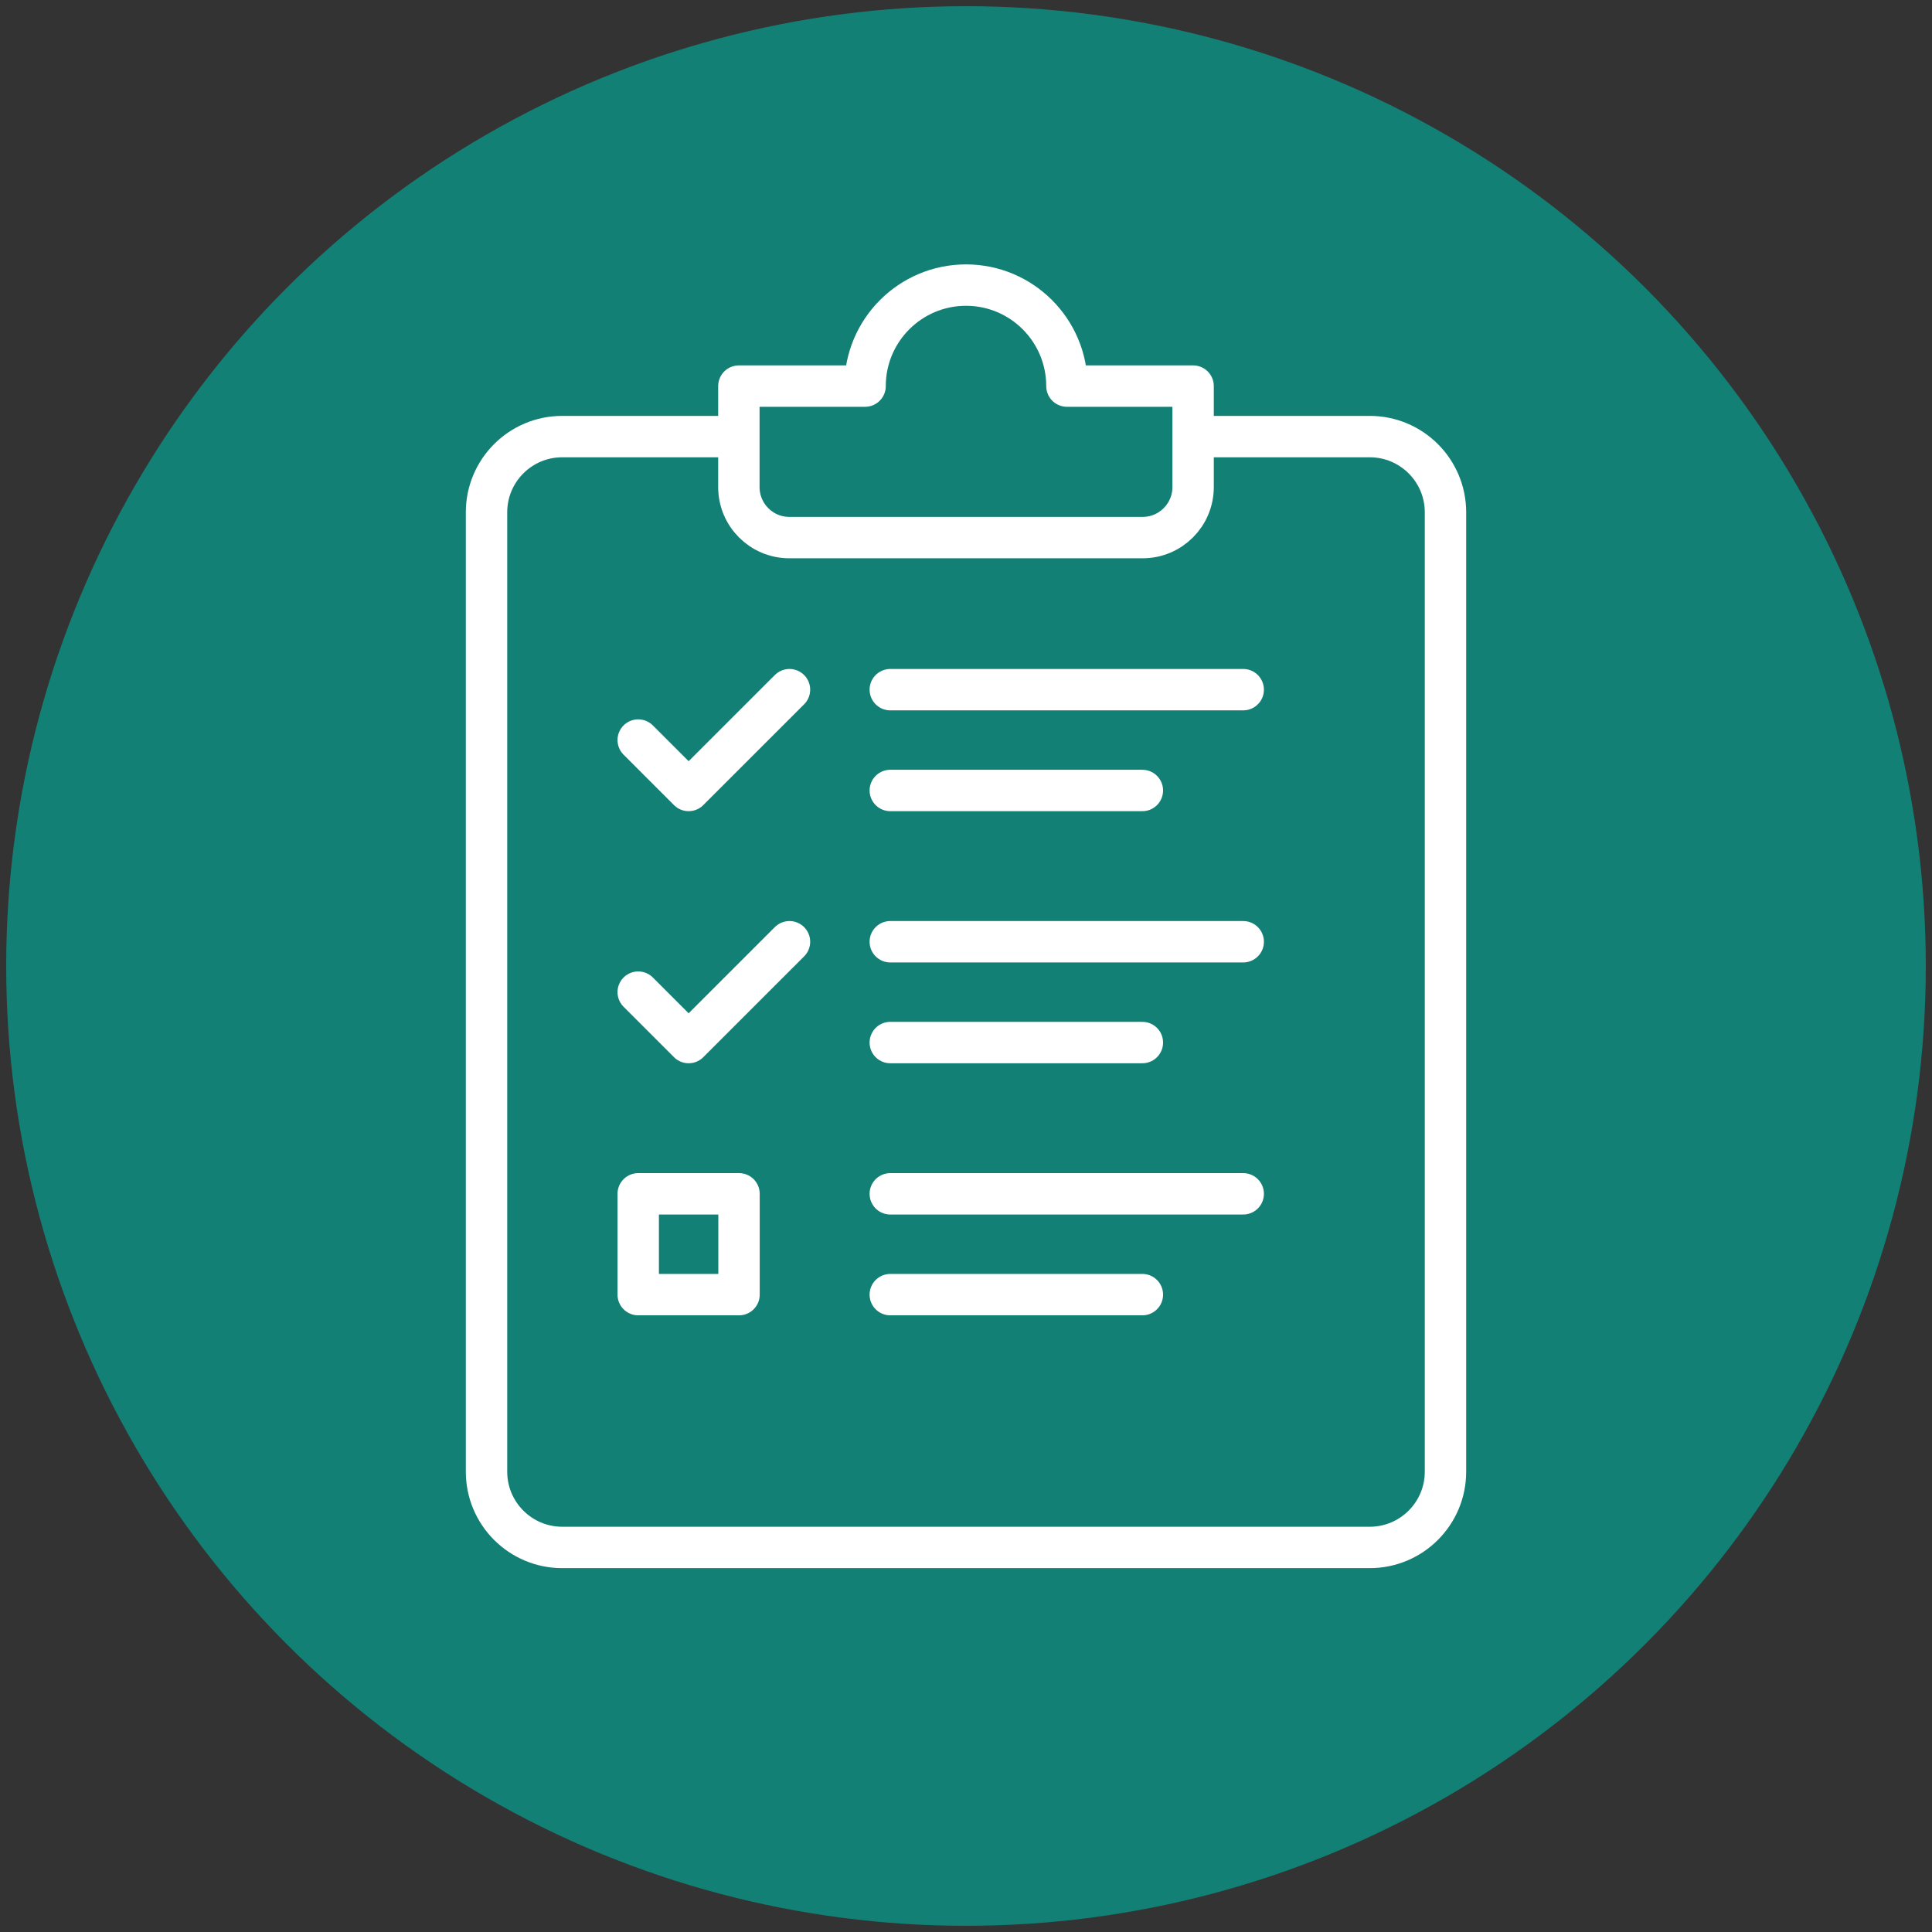
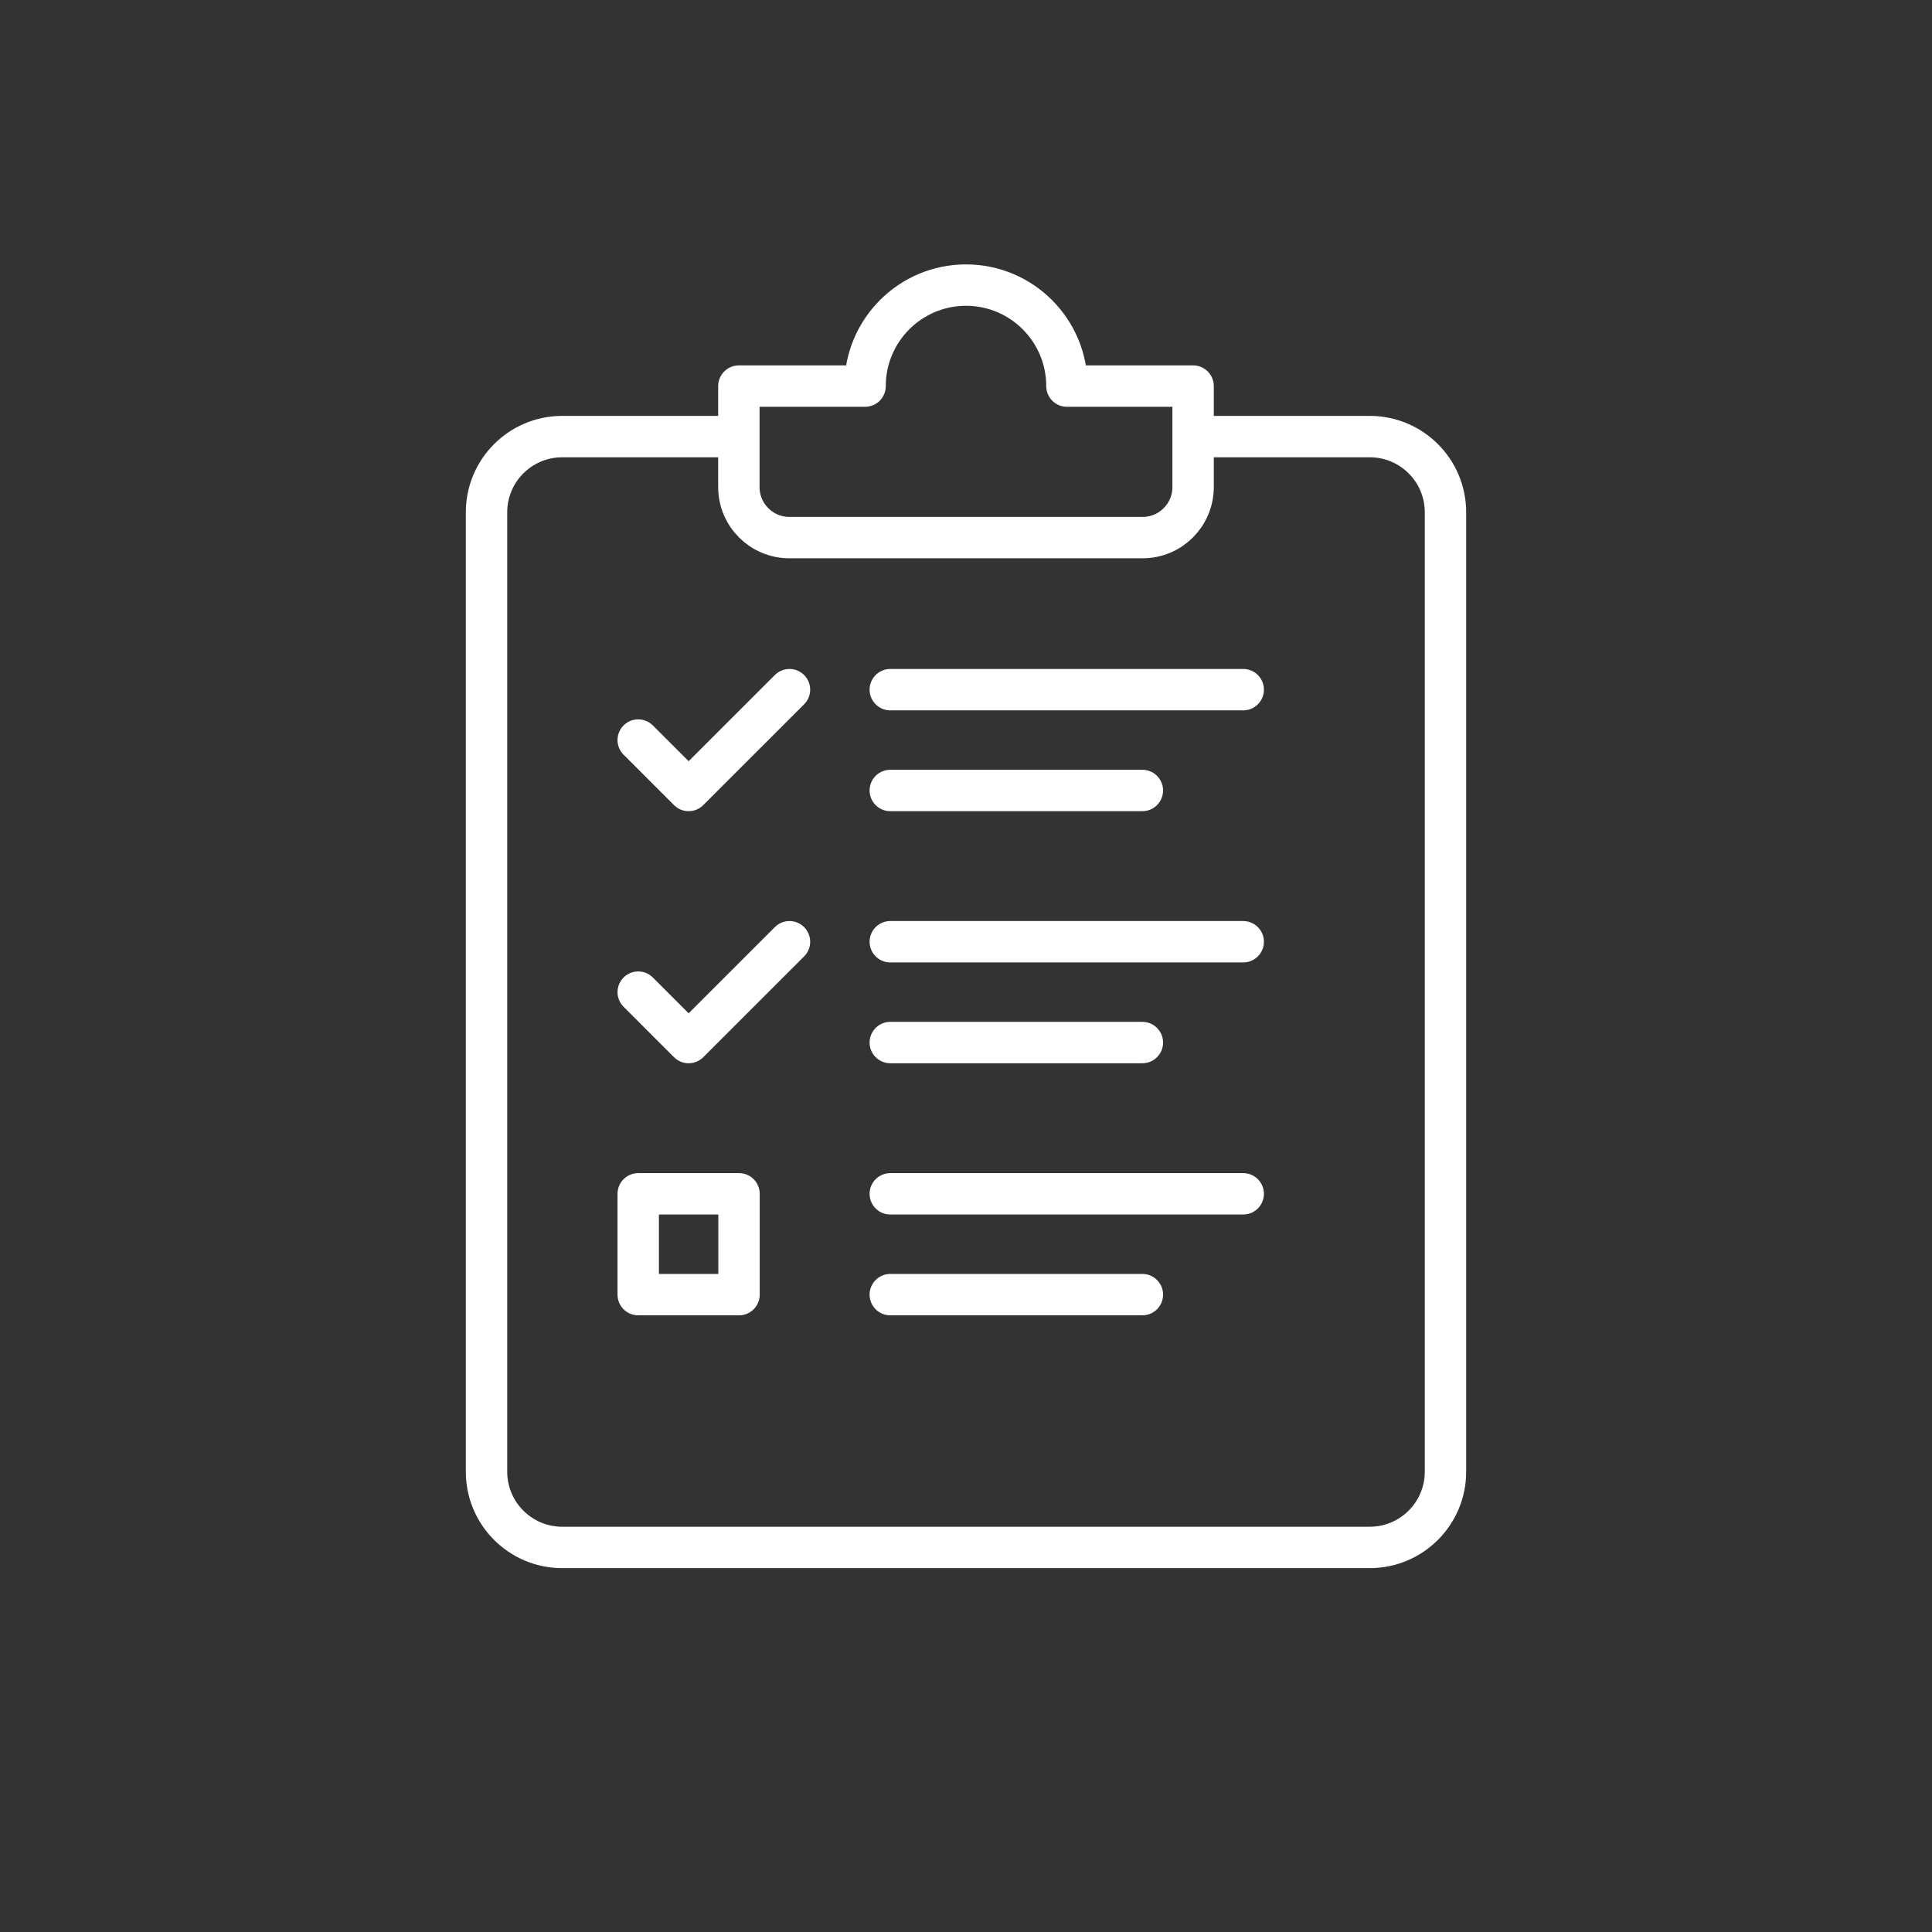
<svg xmlns="http://www.w3.org/2000/svg" id="Layer_1" viewBox="0 0 505 505">
  <rect x="0" y="0" width="505" height="505" fill="#333333" stroke="none" />
  <defs>
    <style>.cls-1{fill:#138075;}.cls-2{stroke-linecap:round;}.cls-2,.cls-3{fill:none;stroke:#fff;stroke-linejoin:round;stroke-width:10.82px;}</style>
  </defs>
-   <circle class="cls-1" cx="252.5" cy="252.5" r="250.88" />
  <g>
-     <path class="cls-3" d="M193.13,114.12h-46.17c-10.93,0-19.79,8.86-19.79,19.79v250.77c0,10.94,8.86,19.8,19.79,19.8h211.08c10.93,0,19.79-8.87,19.79-19.8V133.91c0-10.94-8.87-19.79-19.79-19.79h-46.18m-32.98-13.2c0-14.58-11.82-26.4-26.38-26.4s-26.38,11.82-26.38,26.4h-32.99v26.4c0,7.29,5.91,13.2,13.19,13.2h92.35c7.28,0,13.19-5.91,13.19-13.2v-26.4h-32.98Z" />
+     <path class="cls-3" d="M193.13,114.12h-46.17c-10.93,0-19.79,8.86-19.79,19.79v250.77c0,10.94,8.86,19.8,19.79,19.8h211.08c10.93,0,19.79-8.87,19.79-19.8V133.91c0-10.94-8.87-19.79-19.79-19.79h-46.18m-32.98-13.2c0-14.58-11.82-26.4-26.38-26.4s-26.38,11.82-26.38,26.4h-32.99v26.4c0,7.29,5.91,13.2,13.19,13.2h92.35c7.28,0,13.19-5.91,13.19-13.2v-26.4Z" />
    <path class="cls-2" d="M193.17,338.4h-26.35v-26.35h26.35v26.35Zm39.54,0h65.89m-65.89-26.35h92.25m-118.6-65.89l-26.36,26.35-13.18-13.18m65.89,13.18h65.89m-65.89-26.35h92.25m-118.6-65.89l-26.36,26.35-13.18-13.18m65.89,13.18h65.89m-65.89-26.35h92.25" />
  </g>
</svg>